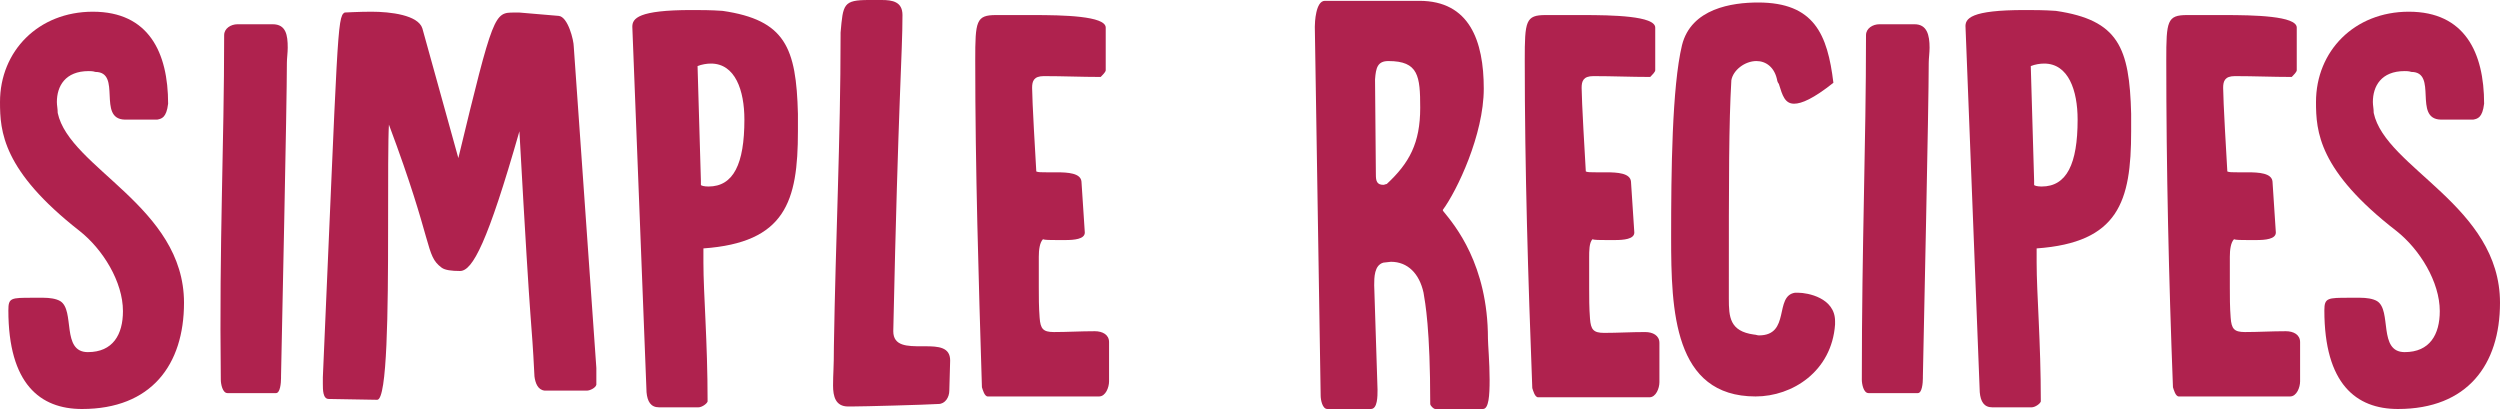
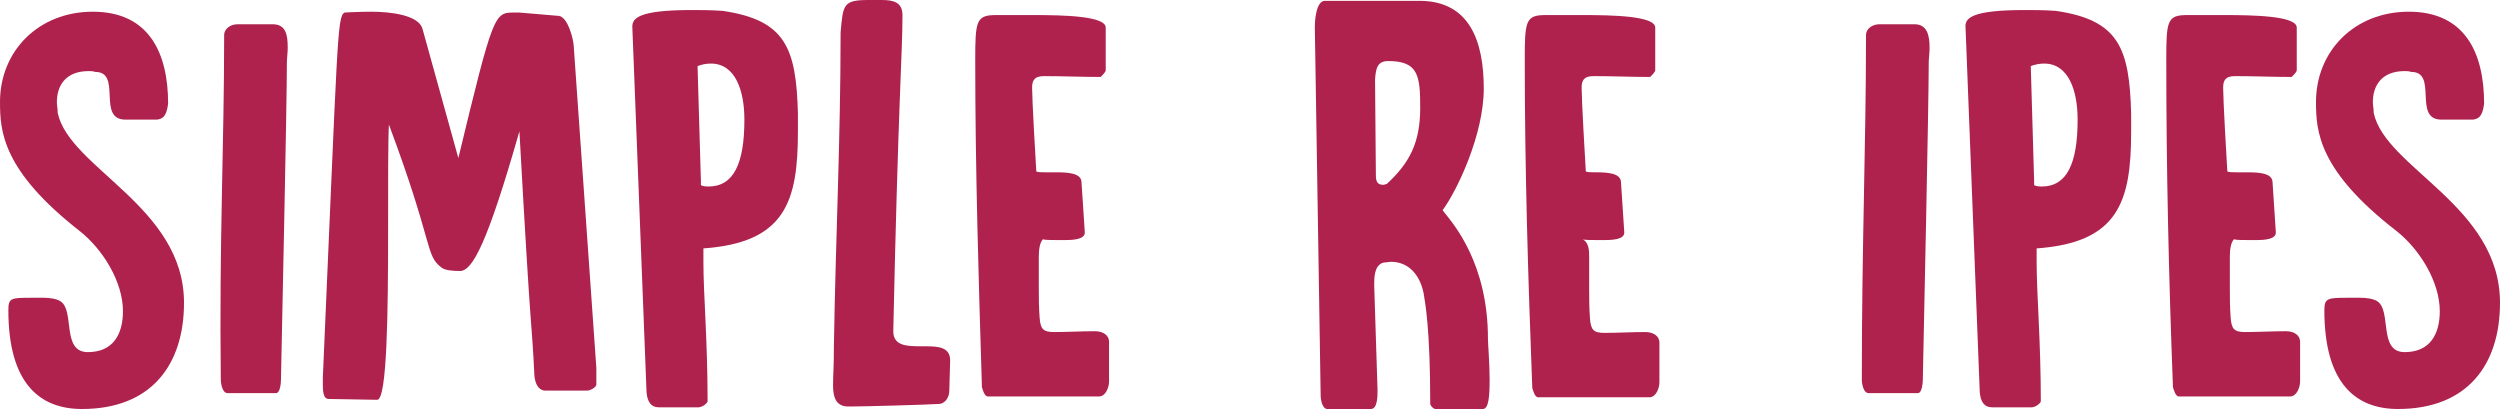
<svg xmlns="http://www.w3.org/2000/svg" version="1.1" id="Layer_1" x="0px" y="0px" viewBox="0 0 298.9 49.1" style="enable-background:new 0 0 298.9 49.1;" xml:space="preserve">
  <style type="text/css">
	.st0{fill:#AF224E;}
</style>
  <g>
    <g>
      <g>
        <g>
          <path class="st0" d="M3.9,35.6h1.3c0.7,0,1.5,0.1,2,0.4c1.8,1.1,0.1,6.1,3.3,6.1c3,0,4.2-2.1,4.2-4.9c0-3.5-2.4-7.4-5.2-9.6      C0.3,20.4,0,15.7,0,12.2C0,6.1,4.6,1.4,11.1,1.4c6.7,0,9,4.9,9,11c-0.2,1.7-0.8,1.8-1.3,1.9h-3.9c-3.3-0.1-0.3-5.7-3.5-5.7      c-0.3-0.1-0.6-0.1-0.8-0.1c-2.8,0-3.8,1.8-3.8,3.7c0,0.4,0.1,0.8,0.1,1.3C8.3,20.1,22,24.7,22,36.2c0,7.4-3.9,12.7-12.2,12.7      c-5,0-8.8-3-8.8-11.8C1,35.6,1.3,35.6,3.9,35.6z" />
          <path class="st0" d="M26.8,4.2c0-0.8,0.8-1.3,1.6-1.3h4.2c1.6,0,1.8,1.3,1.8,2.8c0,0.6-0.1,1.3-0.1,1.8c0,5.1-0.6,32.3-0.7,37.5      c0,0,0,0.1,0,0.2c0,0.6-0.1,1.8-0.6,1.8h-5.8c-0.6,0-0.8-1.1-0.8-1.6C26.2,28.8,26.8,17.5,26.8,4.2z" />
          <path class="st0" d="M38.6,45.1c1.8-41,1.7-43.1,2.6-43.6c-0.1,0,1.8-0.1,3.2-0.1c2.3,0,5.6,0.4,6.1,2l4.3,15.5      C59,1.5,59.1,1.5,61.5,1.5h0.6l4.7,0.4c1.1,0.1,1.8,2.9,1.8,3.7L71.3,44V46c-0.1,0.4-0.8,0.7-1.1,0.7h-5.1      c-0.8-0.1-1.1-0.9-1.2-1.7c-0.4-8-0.3-2.2-1.8-29.3C58.3,29,56.5,32.4,55,32.4c-1,0-1.8-0.1-2.2-0.4c-2-1.5-0.9-2.7-6.3-17.1      c-0.1,1.5-0.1,6.8-0.1,12.8c0,9.3-0.1,20.1-1.3,20.1l-5.8-0.1c-0.7,0-0.7-1.1-0.7-1.8C38.6,45.8,38.6,45.1,38.6,45.1z" />
          <path class="st0" d="M82.7,1.2c1,0,2.3,0,3.7,0.1c7.5,1.1,8.8,4.4,9,12.3v2.1c0,8.4-1.5,13.3-11.3,14v1.7      c0,3.7,0.5,9.4,0.5,16.6c-0.1,0.3-0.7,0.7-1.1,0.7h-4.7c-1,0-1.4-0.7-1.5-1.8L75.6,3.2C75.6,2.2,76.3,1.2,82.7,1.2z M83.8,22.1      c0,0.1,0.4,0.2,0.9,0.2c3,0,4.3-2.7,4.3-8c0-3.5-1.1-6.7-4-6.7c-0.5,0-1.1,0.1-1.6,0.3l0.4,13.7V22.1z" />
          <path class="st0" d="M100.5,4.2V3.9c0.3-3.4,0.3-3.9,3.4-3.9h1.5c1.3,0,2.5,0.2,2.5,1.8c0,4.6-0.5,10.1-1.1,37.8      c0,1.8,1.7,1.8,3.4,1.8h0.4c1.6,0,3,0.1,3,1.7l-0.1,3.6c0,0.8-0.5,1.6-1.3,1.6c-1.6,0.1-9,0.3-10.4,0.3h-0.4      c-1.5,0-1.8-1.2-1.8-2.5c0-1.5,0.1-2,0.1-4.7C99.9,28.8,100.5,16.6,100.5,4.2z" />
          <path class="st0" d="M116.6,7.2c0-4.7,0.1-5.4,2.5-5.4h4.4c3.6,0,8.7,0.1,8.7,1.5v5.1c0,0.2-0.4,0.6-0.6,0.8      c-2.3,0-4.5-0.1-6.8-0.1c-1.2,0-1.4,0.6-1.4,1.4c0,1.4,0.4,8.4,0.5,10c0.2,0.1,0.6,0.1,1.2,0.1h1.2c1.4,0,2.9,0.1,3,1.1      c0.4,6.1,0.4,6.1,0.4,6.1c0,0.8-1.3,0.9-2.3,0.9h-1.1c-0.7,0-1.4,0-1.6-0.1c-0.4,0.4-0.5,1.3-0.5,2.1v3.6c0,1.2,0,2.4,0.1,3.7      c0.1,1.3,0.4,1.7,1.7,1.7c1.6,0,3.2-0.1,4.9-0.1c0.9,0,1.7,0.4,1.7,1.3v4.7c0,0.7-0.4,1.8-1.2,1.8h-13.3c-0.4,0-0.6-0.8-0.7-1.1      C117,33.3,116.6,20.2,116.6,7.2z" />
          <path class="st0" d="M157.2,3.2c0-0.5,0.1-3.1,1.2-3.1h11.3c6,0,7.7,4.8,7.7,10.5c0,5.5-3.2,12.2-4.9,14.5c0,0,0,0.1,0.1,0.2      c1.3,1.6,5.3,6.3,5.3,15.2c0,0.6,0.2,2.9,0.2,4.9c0,1.9-0.1,3.5-0.8,3.5h-5.7c-0.2,0-0.6-0.4-0.6-0.6c0-9-0.6-12.1-0.8-13.3      c-0.5-2.3-1.9-3.7-3.9-3.7c-0.1,0-0.8,0.1-0.9,0.1c-1.1,0.3-1.1,1.8-1.1,2.7l0.4,12.5c0,0.8,0,2.3-0.8,2.3h-5.2      c-0.6,0-0.8-1.1-0.8-1.6L157.2,3.2z M165.4,22.1c0.1,0,0.3-0.1,0.4-0.1c2.7-2.5,4-4.9,4-9.1c0-3.8-0.2-5.6-3.8-5.6      c-1.3,0-1.5,0.8-1.6,2.2l0.1,11.4C164.5,21.6,164.6,22.1,165.4,22.1z" />
-           <path class="st0" d="M182.3,7.2c0-4.7,0.1-5.4,2.5-5.4h4.4c3.6,0,8.7,0.1,8.7,1.5v5.1c0,0.2-0.4,0.6-0.6,0.8      c-2.3,0-4.5-0.1-6.8-0.1c-1.2,0-1.4,0.6-1.4,1.4c0,1.4,0.4,8.4,0.5,10c0.2,0.1,0.6,0.1,1.2,0.1h1.2c1.4,0,2.9,0.1,3,1.1      c0.4,6.1,0.4,6.1,0.4,6.1c0,0.8-1.3,0.9-2.3,0.9h-1.1c-0.7,0-1.4,0-1.6-0.1C190,29,190,30,190,30.8v3.6c0,1.2,0,2.4,0.1,3.7      c0.1,1.3,0.4,1.7,1.7,1.7c1.6,0,3.2-0.1,4.9-0.1c0.9,0,1.7,0.4,1.7,1.3v4.7c0,0.7-0.4,1.8-1.2,1.8h-13.3c-0.4,0-0.6-0.8-0.7-1.1      C182.7,33.3,182.3,20.2,182.3,7.2z" />
-           <path class="st0" d="M206.7,34.9v0.8c0,2.2,0.1,3.9,3,4.3c0.2,0,0.4,0.1,0.6,0.1c3.8,0,1.8-4.7,4.3-5.1h0.4      c1.1,0,4.4,0.6,4.4,3.4v0.4c-0.4,5.6-5.1,8.6-9.5,8.6c-9.8,0-10.1-10.3-10.1-19c0-7.8,0.1-18,1.3-23c1.1-4.4,6-5.1,9.1-5.1      c6.7,0,8.3,3.8,9,9.6c-2.4,1.9-3.8,2.5-4.7,2.5c-1.1,0-1.4-1-1.8-2.3c0-0.1-0.1-0.1-0.2-0.4c-0.3-1.7-1.4-2.4-2.5-2.4      c-1.4,0-2.8,1.1-3,2.3C206.7,14.9,206.7,20.9,206.7,34.9z" />
+           <path class="st0" d="M182.3,7.2c0-4.7,0.1-5.4,2.5-5.4h4.4c3.6,0,8.7,0.1,8.7,1.5v5.1c0,0.2-0.4,0.6-0.6,0.8      c-2.3,0-4.5-0.1-6.8-0.1c-1.2,0-1.4,0.6-1.4,1.4c0,1.4,0.4,8.4,0.5,10c0.2,0.1,0.6,0.1,1.2,0.1c1.4,0,2.9,0.1,3,1.1      c0.4,6.1,0.4,6.1,0.4,6.1c0,0.8-1.3,0.9-2.3,0.9h-1.1c-0.7,0-1.4,0-1.6-0.1C190,29,190,30,190,30.8v3.6c0,1.2,0,2.4,0.1,3.7      c0.1,1.3,0.4,1.7,1.7,1.7c1.6,0,3.2-0.1,4.9-0.1c0.9,0,1.7,0.4,1.7,1.3v4.7c0,0.7-0.4,1.8-1.2,1.8h-13.3c-0.4,0-0.6-0.8-0.7-1.1      C182.7,33.3,182.3,20.2,182.3,7.2z" />
          <path class="st0" d="M223.1,4.2c0-0.8,0.8-1.3,1.6-1.3h4.2c1.5,0,1.8,1.3,1.8,2.8c0,0.6-0.1,1.3-0.1,1.8      c0,5.1-0.6,32.3-0.7,37.5c0,0,0,0.1,0,0.2c0,0.6-0.1,1.8-0.6,1.8h-5.9c-0.6,0-0.8-1.1-0.8-1.6C222.6,28.8,223.1,17.5,223.1,4.2z      " />
          <path class="st0" d="M242.1,1.2c1,0,2.3,0,3.7,0.1c7.5,1.1,8.8,4.4,9,12.3v2.1c0,8.4-1.5,13.3-11.3,14v1.7      c0,3.7,0.5,9.4,0.5,16.6c-0.1,0.3-0.7,0.7-1.1,0.7h-4.7c-1,0-1.4-0.7-1.5-1.8l-1.7-43.6C234.9,2.2,235.6,1.2,242.1,1.2z       M243.2,22.1c0,0.1,0.4,0.2,0.9,0.2c3,0,4.3-2.7,4.3-8c0-3.5-1.1-6.7-4-6.7c-0.5,0-1.1,0.1-1.6,0.3l0.4,13.7V22.1z" />
          <path class="st0" d="M259,7.2c0-4.7,0.1-5.4,2.5-5.4h4.4c3.6,0,8.7,0.1,8.7,1.5v5.1c0,0.2-0.4,0.6-0.6,0.8      c-2.3,0-4.5-0.1-6.8-0.1c-1.2,0-1.4,0.6-1.4,1.4c0,1.4,0.4,8.4,0.5,10c0.2,0.1,0.6,0.1,1.2,0.1h1.2c1.4,0,2.9,0.1,3,1.1      c0.4,6.1,0.4,6.1,0.4,6.1c0,0.8-1.3,0.9-2.3,0.9h-1.1c-0.7,0-1.4,0-1.6-0.1c-0.4,0.4-0.5,1.3-0.5,2.1v3.6c0,1.2,0,2.4,0.1,3.7      c0.1,1.3,0.4,1.7,1.7,1.7c1.6,0,3.2-0.1,4.9-0.1c0.9,0,1.7,0.4,1.7,1.3v4.7c0,0.7-0.4,1.8-1.2,1.8h-13.3c-0.4,0-0.6-0.8-0.7-1.1      C259.3,33.3,259,20.2,259,7.2z" />
          <path class="st0" d="M280.9,35.6h1.3c0.7,0,1.5,0.1,2,0.4c1.8,1.1,0.1,6.1,3.3,6.1c3,0,4.2-2.1,4.2-4.9c0-3.5-2.4-7.4-5.2-9.6      c-9.3-7.2-9.6-11.9-9.6-15.4c0-6.1,4.6-10.8,11.1-10.8c6.7,0,9,4.9,9,11c-0.2,1.7-0.8,1.8-1.3,1.9h-3.9      c-3.3-0.1-0.3-5.7-3.5-5.7c-0.3-0.1-0.6-0.1-0.8-0.1c-2.8,0-3.8,1.8-3.8,3.7c0,0.4,0.1,0.8,0.1,1.3c1.4,6.6,15.1,11.1,15.1,22.7      c0,7.4-3.9,12.7-12.2,12.7c-5,0-8.8-3-8.8-11.8C277.9,35.6,278.3,35.6,280.9,35.6z" />
        </g>
      </g>
    </g>
  </g>
</svg>